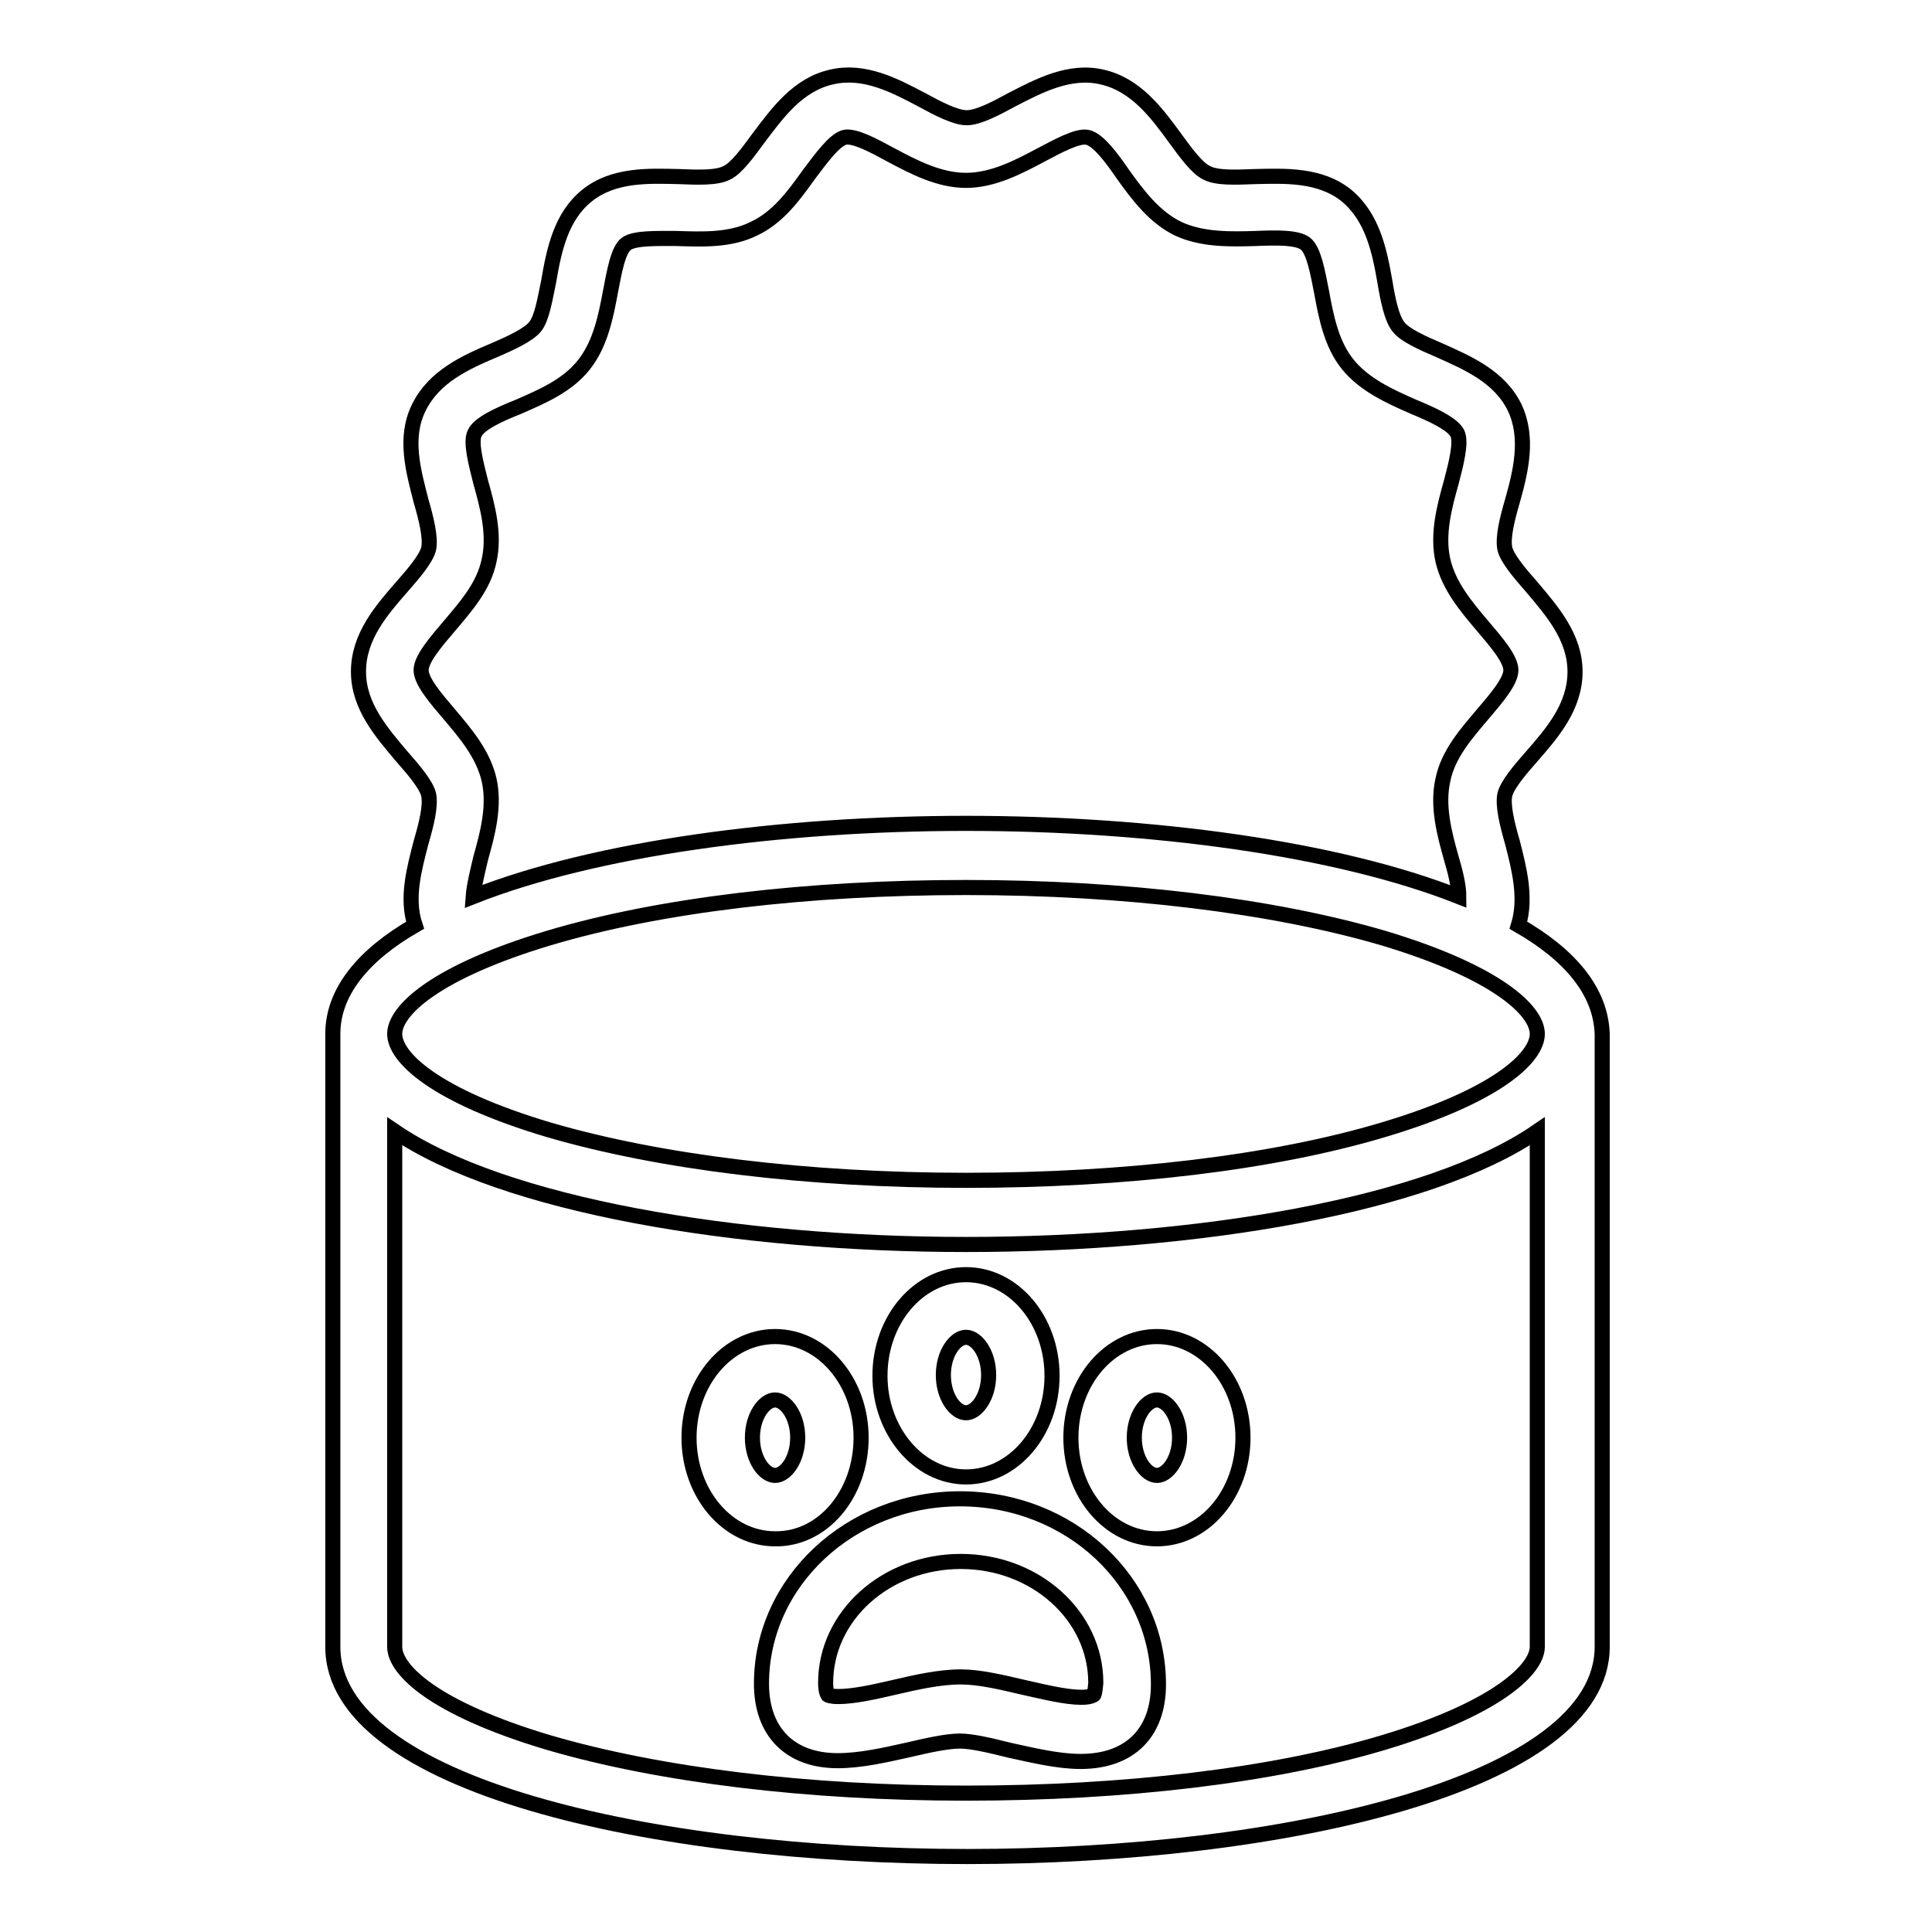
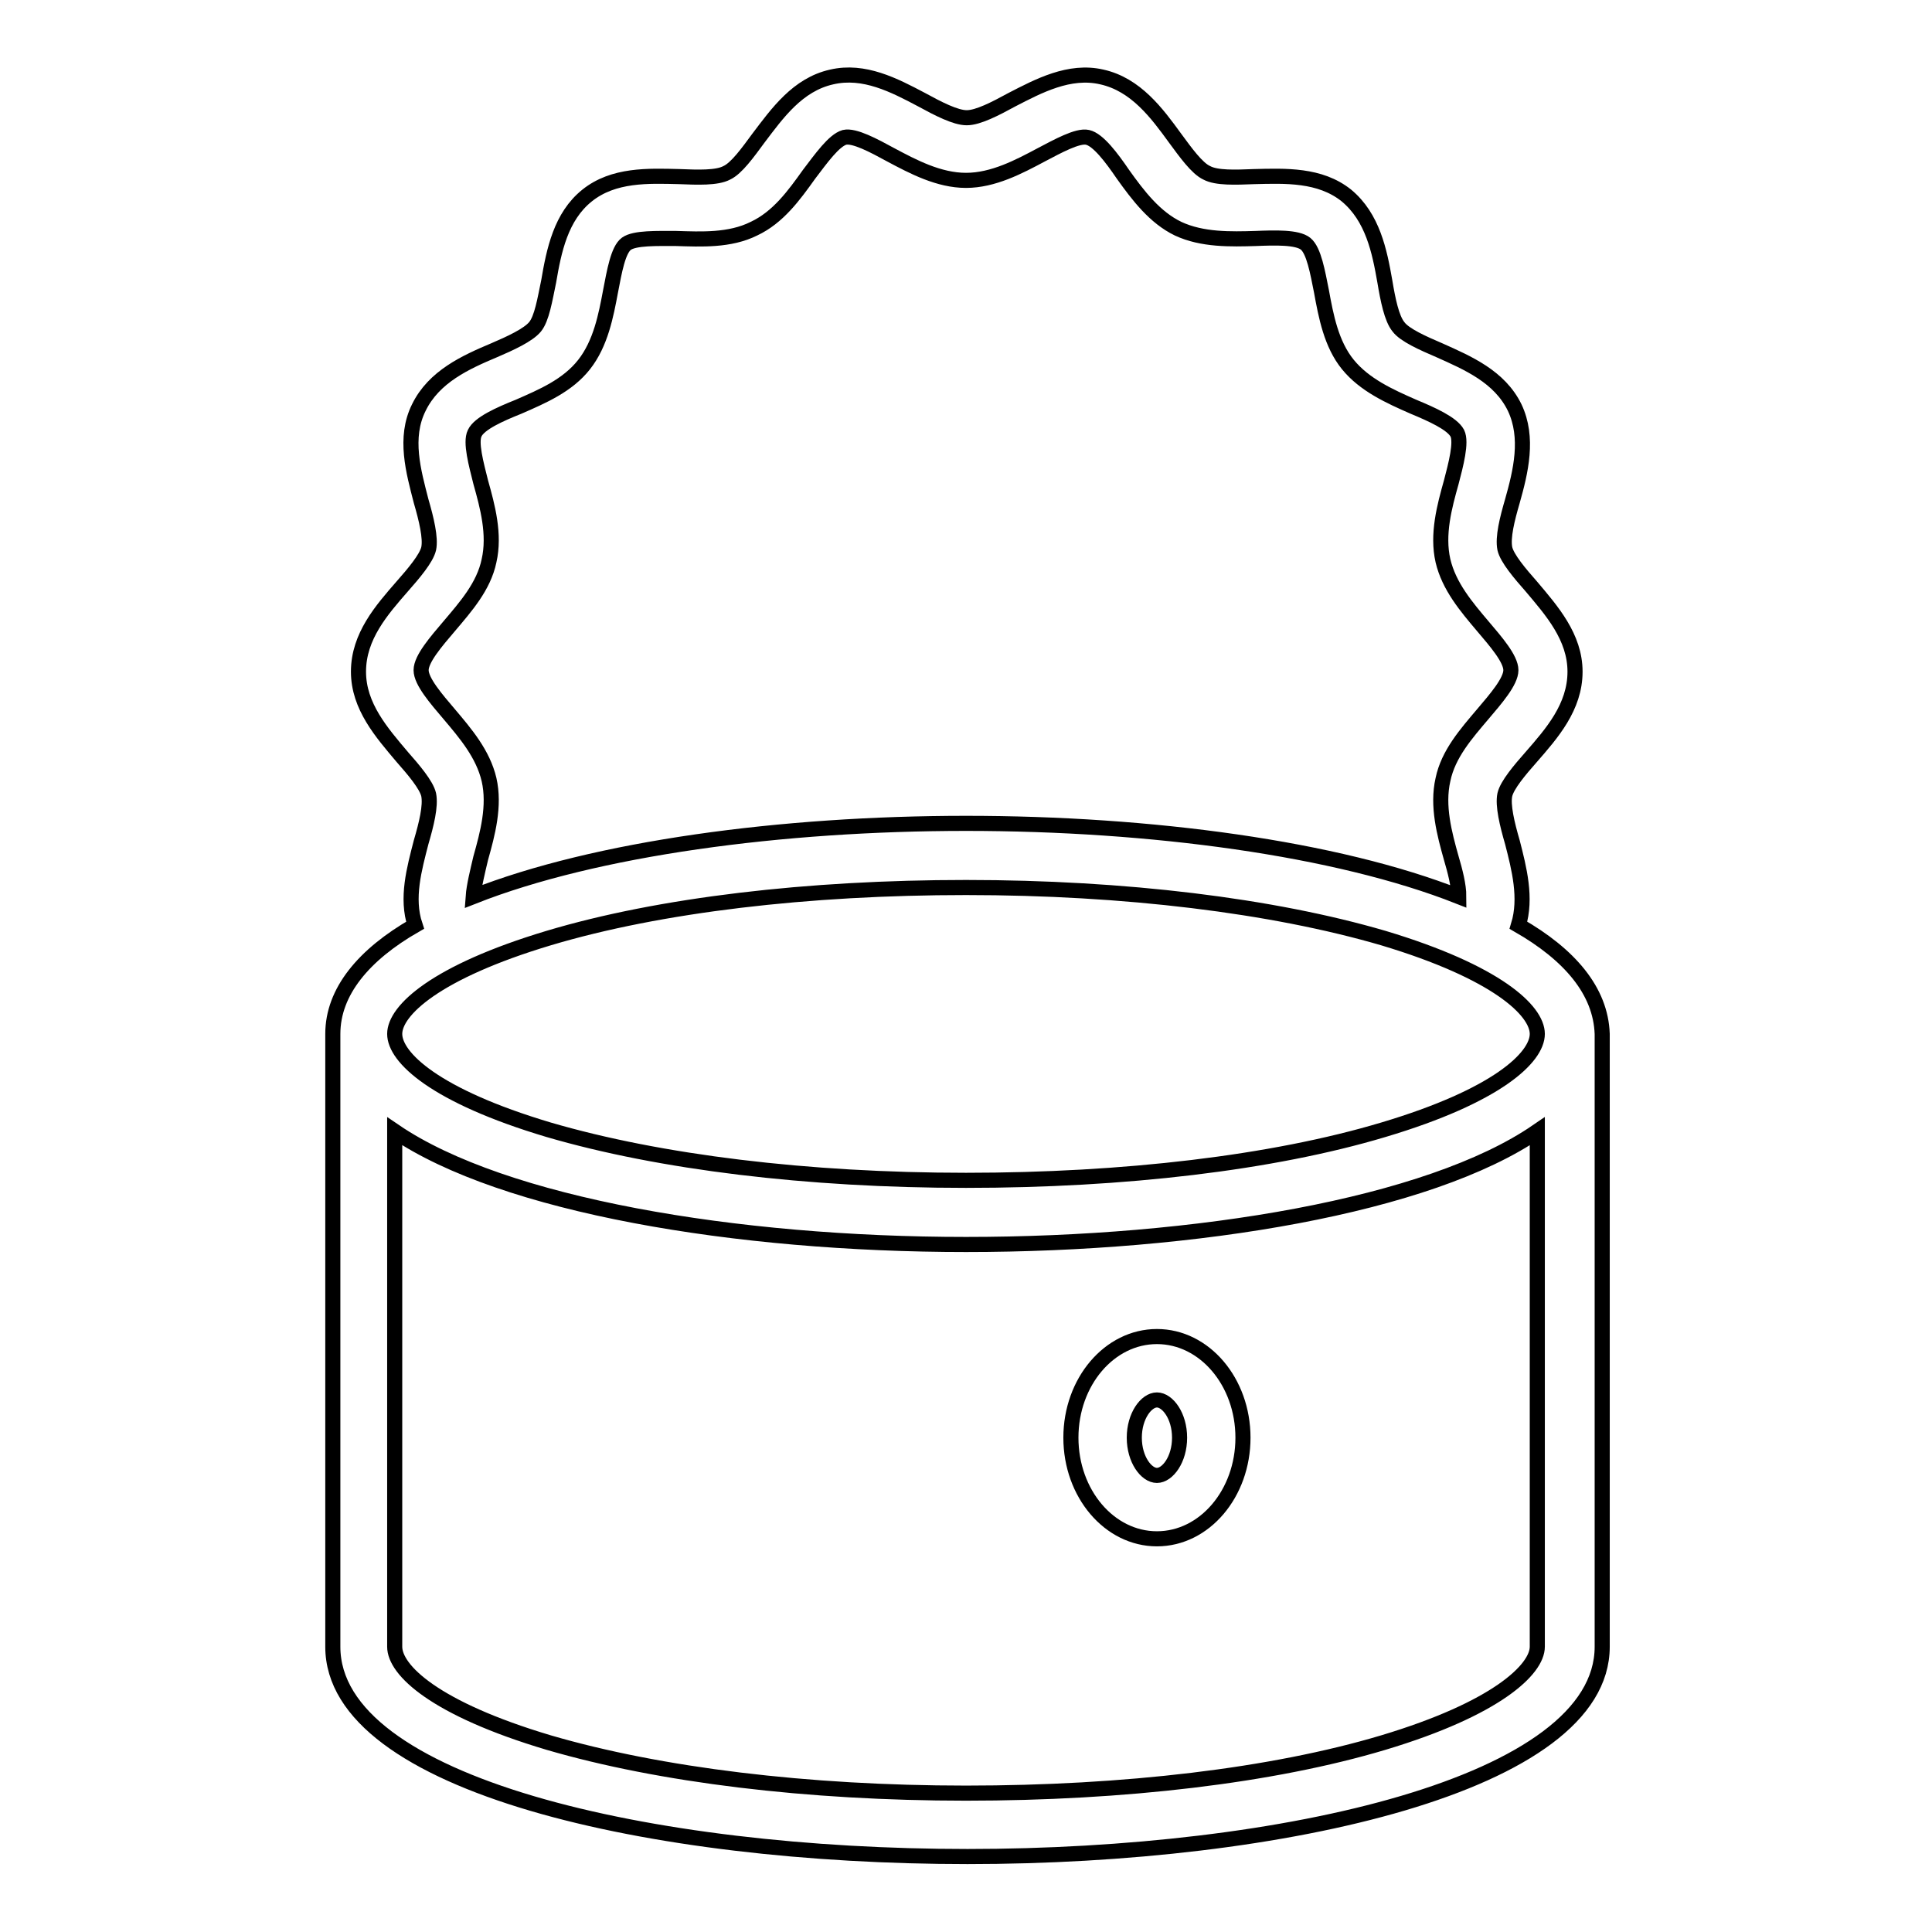
<svg xmlns="http://www.w3.org/2000/svg" version="1.1" x="0px" y="0px" viewBox="0 0 256 256" enable-background="new 0 0 256 256" xml:space="preserve">
  <g>
    <g>
      <g>
-         <path stroke-width="2" fill-opacity="0" stroke="#000000" d="M127.2,198.6c-14.5,0-26.3,11-26.3,24.5c0,6.4,3.8,10.2,10.1,10.2c2.9,0,6.1-0.7,9.2-1.4c2.6-0.6,5.2-1.2,7-1.2c1.6,0,4.1,0.6,6.5,1.2c3.2,0.7,6.5,1.5,9.5,1.5c6.5,0,10.3-3.8,10.3-10.2C153.5,209.6,141.8,198.6,127.2,198.6z M144.9,224.6c0,0-0.4,0.3-1.6,0.3c-2.1,0-4.9-0.7-7.6-1.3c-3-0.7-5.9-1.4-8.4-1.4c-2.8,0-5.9,0.7-8.9,1.4c-2.6,0.6-5.3,1.2-7.3,1.2c-1.1,0-1.4-0.2-1.4-0.2c0,0-0.3-0.4-0.3-1.6c0-8.9,8-16.1,17.9-16.1c9.9,0,17.9,7.2,17.9,16.1C145.1,224.1,145,224.6,144.9,224.6z" />
-         <path stroke-width="2" fill-opacity="0" stroke="#000000" d="M114.1,190.5c0-7.4-5.1-13.4-11.4-13.4c-6.3,0-11.4,6-11.4,13.4c0,7.4,5.1,13.4,11.4,13.4C109,204,114.1,198,114.1,190.5z M99.7,190.5c0-2.9,1.6-5,3-5c1.4,0,3,2.1,3,5c0,2.9-1.6,5-3,5S99.7,193.4,99.7,190.5z" />
-         <path stroke-width="2" fill-opacity="0" stroke="#000000" d="M128,195.7c6.3,0,11.4-6,11.4-13.4c0-7.4-5.1-13.4-11.4-13.4c-6.3,0-11.4,6-11.4,13.4C116.6,189.6,121.7,195.7,128,195.7z M128,177.2c1.4,0,3,2.1,3,5s-1.6,5-3,5c-1.4,0-3-2.1-3-5S126.6,177.2,128,177.2z" />
        <path stroke-width="2" fill-opacity="0" stroke="#000000" d="M153.3,177.1c-6.3,0-11.4,6-11.4,13.4c0,7.4,5.1,13.4,11.4,13.4s11.4-6,11.4-13.4S159.6,177.1,153.3,177.1z M153.3,195.5c-1.4,0-3-2.1-3-5c0-2.9,1.6-5,3-5c1.4,0,3,2.1,3,5C156.3,193.4,154.7,195.5,153.3,195.5z" />
        <path stroke-width="2" fill-opacity="0" stroke="#000000" d="M201.2,122.6c1.1-3.6,0.1-7.5-0.8-11c-0.7-2.4-1.3-4.9-1-6.3c0.3-1.3,2-3.3,3.5-5c2.7-3.1,5.8-6.6,5.8-11.3c0-4.6-3.1-8.1-5.8-11.3c-1.5-1.7-3.2-3.7-3.5-5c-0.3-1.5,0.3-3.9,1-6.3c1.1-3.9,2.2-8.4,0.3-12.4c-2-4.1-6.2-5.9-10-7.6c-2.1-0.9-4.6-2-5.4-3.1c-0.9-1.1-1.4-3.6-1.8-6c-0.7-4-1.6-8.5-5.1-11.4c-3.5-2.8-8.1-2.6-12.2-2.5c-2.5,0.1-5,0.2-6.3-0.5c-1.3-0.6-2.8-2.7-4.2-4.6c-2.4-3.3-5.2-7.1-9.7-8.1c-4.3-1-8.4,1.2-11.9,3c-2.2,1.2-4.5,2.4-6,2.4s-3.8-1.2-6-2.4c-3.6-1.9-7.6-4-11.9-3c-4.5,1-7.2,4.8-9.7,8.1c-1.4,1.9-2.9,4-4.2,4.6c-1.3,0.7-3.9,0.6-6.3,0.5c-4.1-0.1-8.7-0.3-12.2,2.5c-3.5,2.8-4.4,7.3-5.1,11.4c-0.5,2.4-0.9,4.9-1.8,6c-0.9,1.1-3.3,2.2-5.4,3.1c-3.8,1.6-8,3.5-10,7.6c-2,4-0.7,8.5,0.3,12.4c0.7,2.4,1.3,4.9,1,6.3c-0.3,1.3-2,3.3-3.5,5c-2.7,3.1-5.8,6.6-5.8,11.3c0,4.6,3.1,8.1,5.8,11.3c1.5,1.7,3.2,3.7,3.5,5c0.3,1.5-0.3,3.9-1,6.3c-0.9,3.5-2,7.4-0.8,11c-6.8,3.9-10.9,8.8-10.9,14.4v81.2c0,18.3,42.3,27.8,84.1,27.8c41.8,0,84.1-9.6,84.1-27.8V137C212.1,131.3,208,126.5,201.2,122.6z M64.8,103.3c-0.8-3.4-3.1-6.1-5.3-8.7c-1.7-2-3.7-4.3-3.7-5.8s2-3.8,3.7-5.8c2.2-2.6,4.6-5.3,5.3-8.7c0.8-3.5-0.2-7.2-1.1-10.4c-0.6-2.4-1.4-5.3-0.8-6.5c0.6-1.3,3.3-2.5,5.8-3.5c3.2-1.4,6.5-2.8,8.7-5.6c2.2-2.8,2.9-6.5,3.5-9.7c0.5-2.6,1-5.5,2.1-6.3c1.1-0.8,4.1-0.7,6.6-0.7c3.3,0.1,7.1,0.3,10.3-1.3c3.2-1.5,5.3-4.4,7.3-7.2c1.6-2.1,3.3-4.5,4.7-4.9c1.3-0.3,3.9,1.1,6.1,2.3c3,1.6,6.4,3.4,10,3.4c3.6,0,7-1.8,10-3.4c2.1-1.1,4.8-2.6,6.1-2.3c1.4,0.3,3.2,2.7,4.7,4.9c2,2.8,4.2,5.7,7.3,7.2c3.2,1.5,7,1.4,10.3,1.3c2.5-0.1,5.5-0.2,6.6,0.7s1.6,3.8,2.1,6.3c0.6,3.3,1.3,7,3.5,9.7c2.2,2.7,5.5,4.2,8.7,5.6c2.4,1,5.1,2.2,5.8,3.5c0.6,1.2-0.2,4.2-0.8,6.5c-0.9,3.2-1.9,6.9-1.1,10.4c0.8,3.4,3.1,6.1,5.3,8.7c1.7,2,3.7,4.3,3.7,5.8s-2,3.8-3.7,5.8c-2.2,2.6-4.6,5.3-5.3,8.7c-0.8,3.5,0.2,7.2,1.1,10.4c0.5,1.7,1,3.6,1,5.1c-16.2-6.4-40.8-9.7-65.3-9.7c-24.4,0-49.1,3.3-65.3,9.7c0.1-1.4,0.6-3.4,1-5.1C64.6,110.5,65.6,106.8,64.8,103.3z M72.7,124.3c14.7-4.4,34.4-6.7,55.3-6.7c21,0,40.6,2.4,55.3,6.7c15,4.5,20.4,9.6,20.4,12.7c0,3.1-5.3,8.2-20.4,12.7c-14.7,4.4-34.4,6.7-55.3,6.7c-21,0-40.6-2.4-55.3-6.7c-15.1-4.5-20.4-9.6-20.4-12.7C52.3,133.9,57.7,128.8,72.7,124.3z M183.3,230.9c-14.7,4.4-34.4,6.7-55.3,6.7c-21,0-40.6-2.4-55.3-6.7c-15.1-4.5-20.4-9.6-20.4-12.7v-68.3c14.4,9.8,45.2,15,75.7,15c30.5,0,61.3-5.1,75.7-15v68.3C203.7,221.2,198.3,226.4,183.3,230.9z" />
      </g>
      <g />
      <g />
      <g />
      <g />
      <g />
      <g />
      <g />
      <g />
      <g />
      <g />
      <g />
      <g />
      <g />
      <g />
      <g />
    </g>
  </g>
</svg>